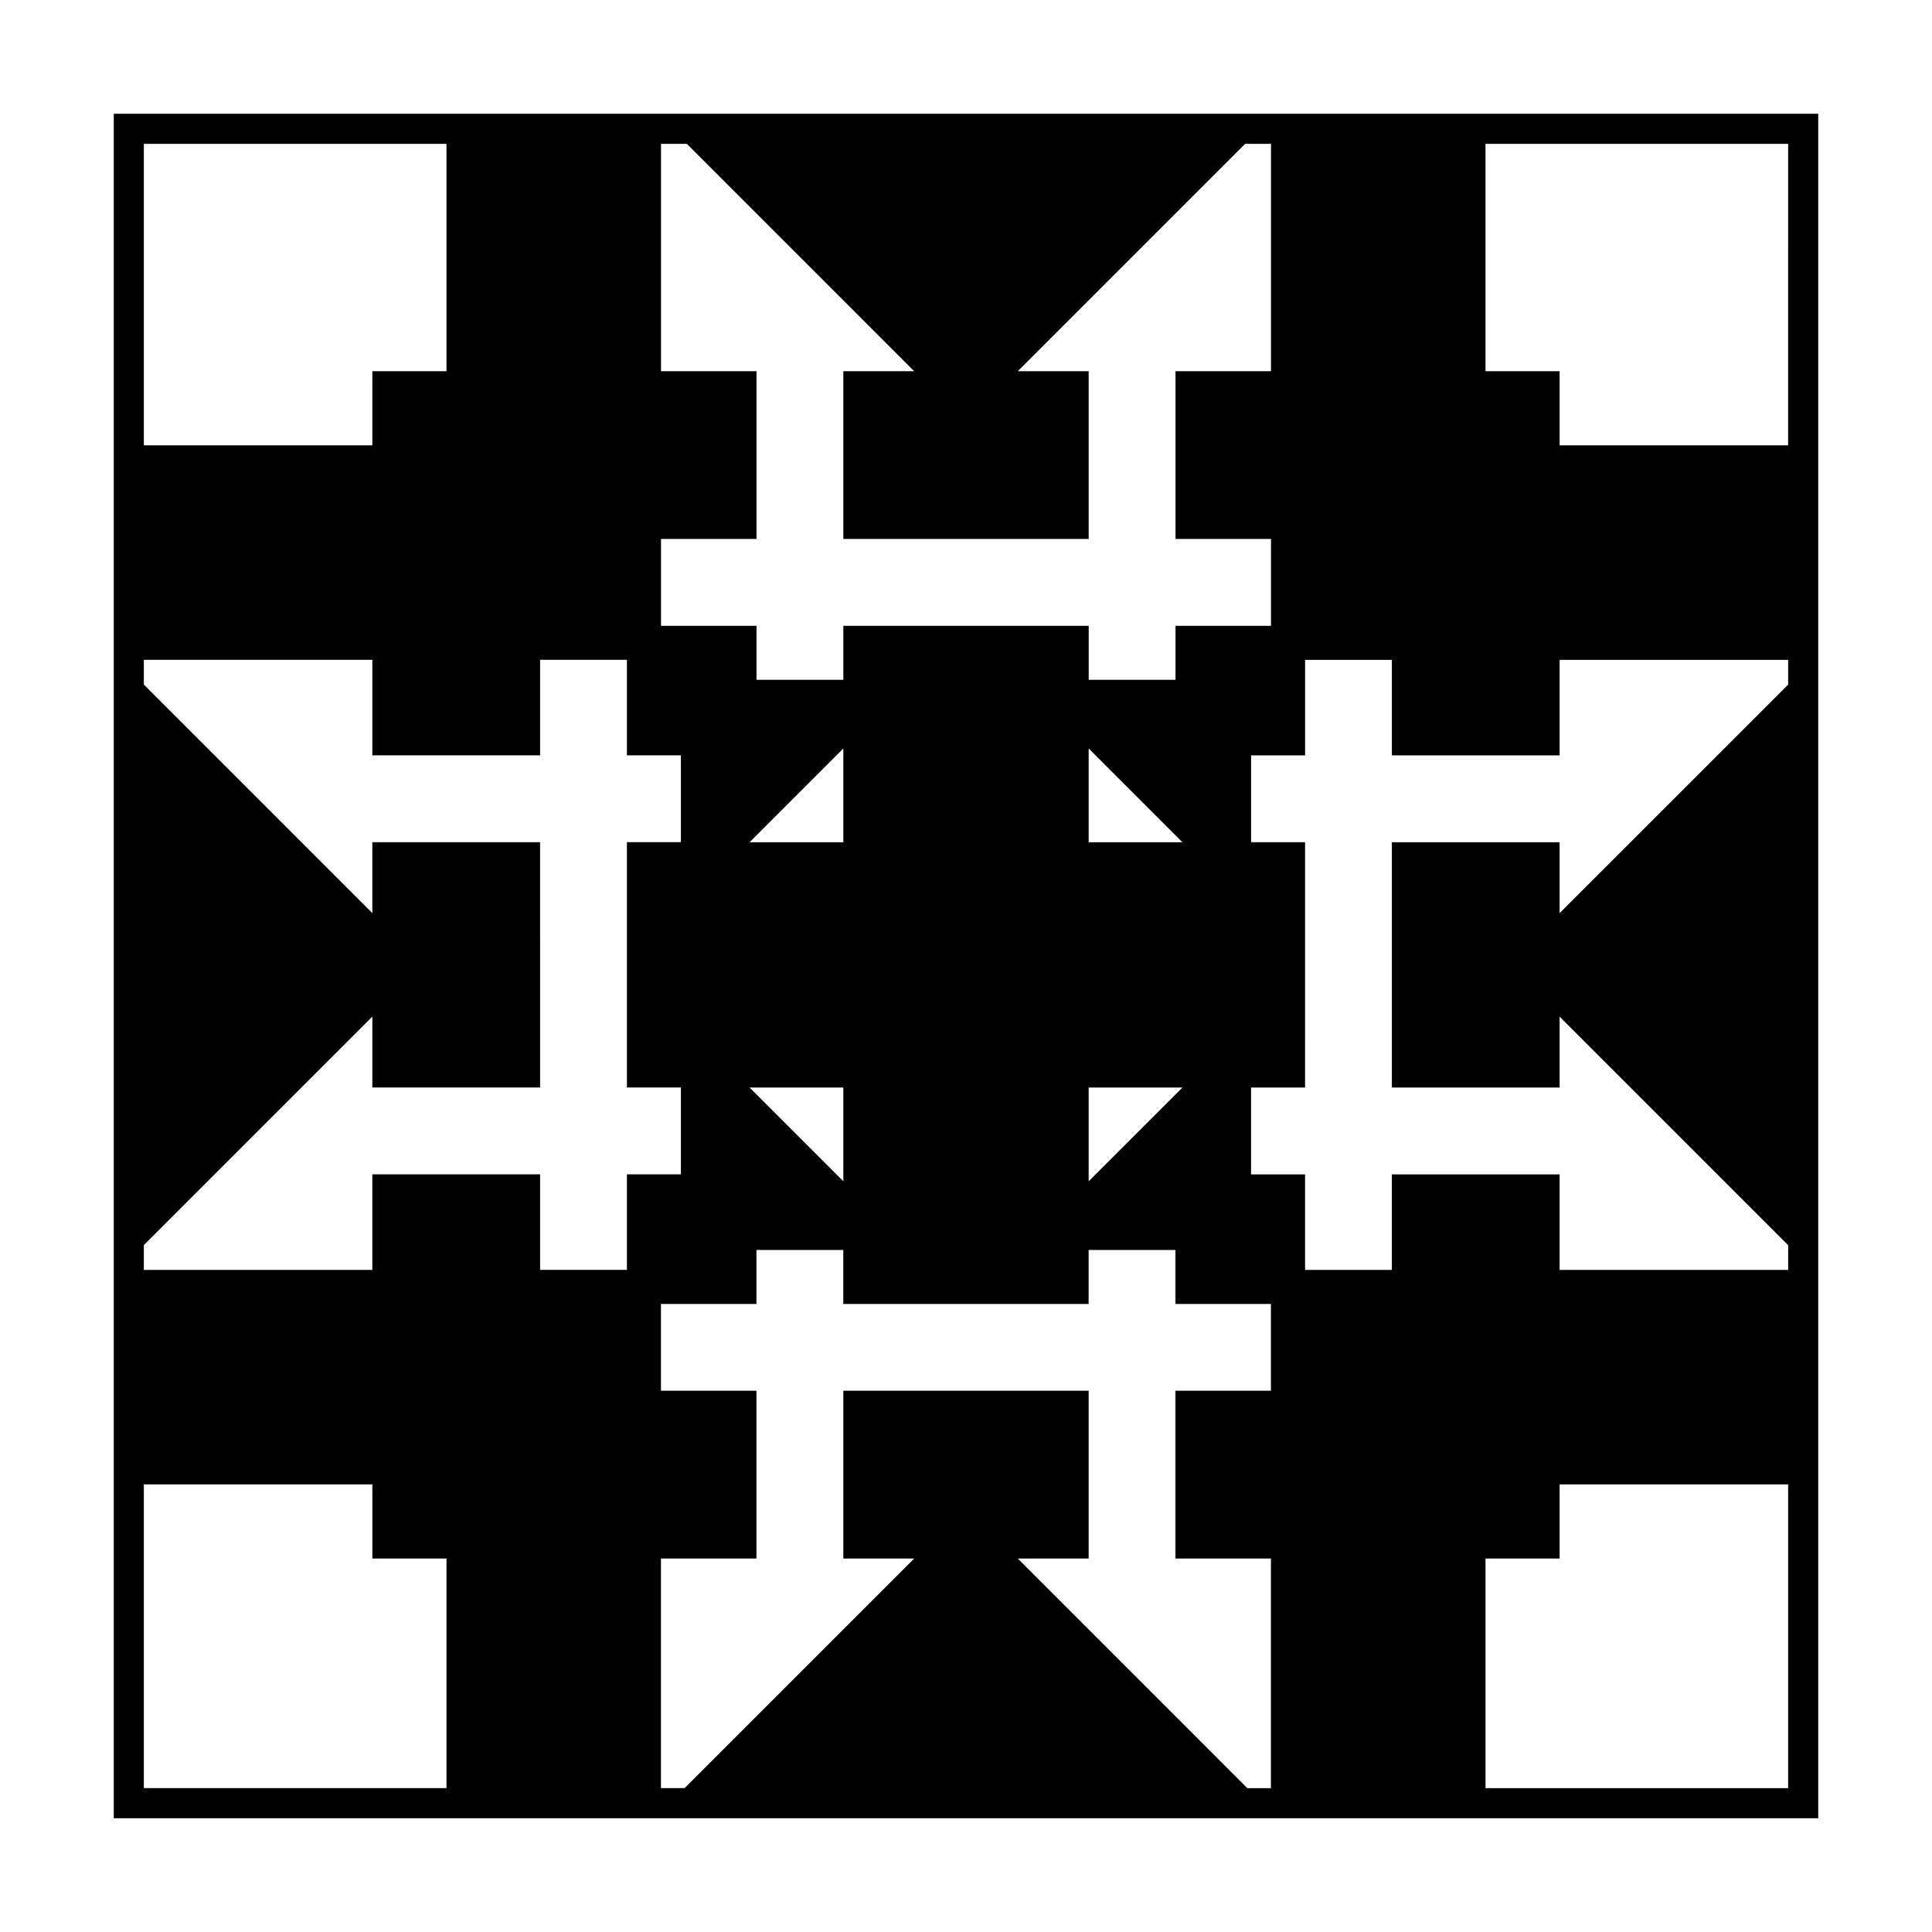
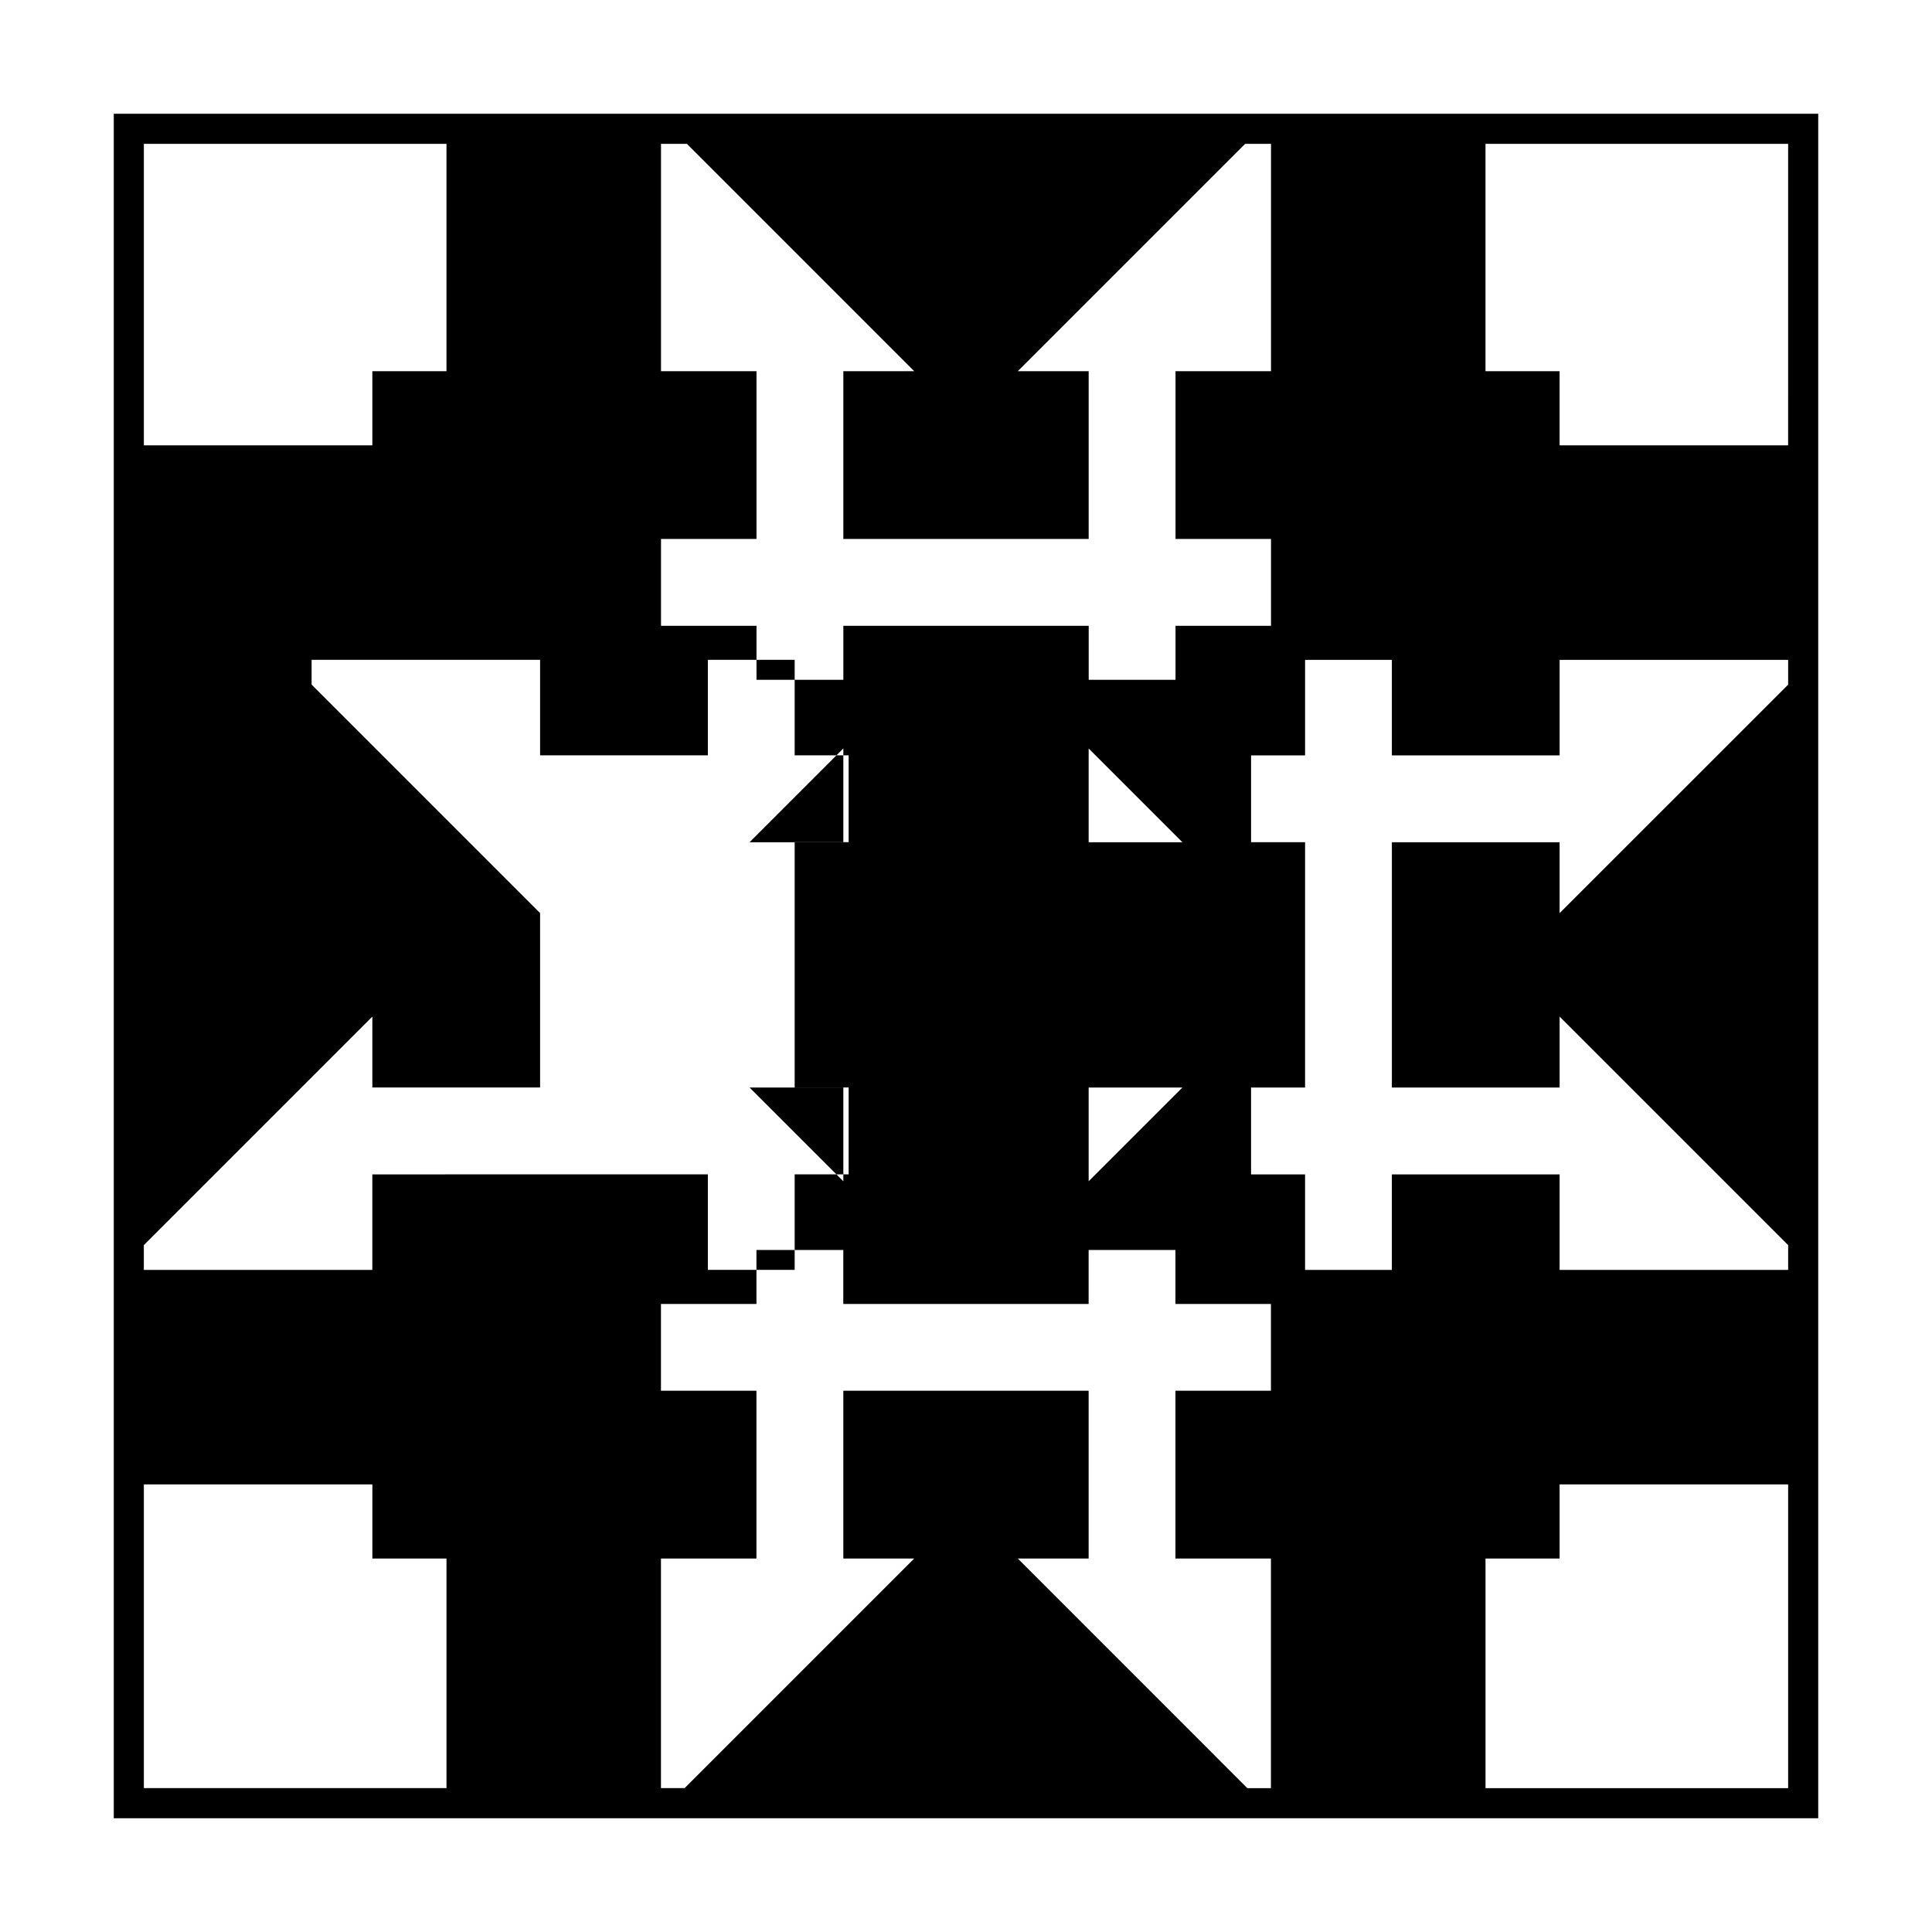
<svg xmlns="http://www.w3.org/2000/svg" fill="#000000" width="800px" height="800px" version="1.1" viewBox="144 144 512 512">
-   <path d="m174.15 174.15v451.7h451.7v-451.7zm443.72 87.871h-60.562v-19.648h-19.637v-60.254h80.203zm-105.01 105.17v65.012h44.457v-18.785l60.562 60.559v6.566l-60.566-0.004v-25.316h-44.457v25.316h-23v-25.316h-14.312v-23.016h14.312l0.004-65.012h-14.312v-23.008h14.312v-25.316h23v25.316h44.457v-25.316h60.562v6.559l-60.566 60.559v-18.785h-44.457zm-99.145 189.83h18.785v-44.457h-65.012v44.457h18.785l-60.848 60.848h-6.266v-60.848h25.305v-44.457h-25.305v-23.004h25.305v-14.309h23.016v14.309h65.016v-14.309h23.008v14.309h25.305v23.004h-25.305v44.457h25.305v60.852h-6.258zm-171.05-101.8v25.316h-60.547v-6.566l60.555-60.559v18.785h44.457l-0.004-65.004h-44.457v18.785l-60.551-60.555v-6.566h60.555v25.312h44.457v-25.312h23.008v25.312h14.305v23.016h-14.305v65.008h14.305v23.016h-14.305v25.316h-23.008v-25.316h-44.457v0.012zm143.61-212.85h-18.785v44.457h65.016v-44.457h-18.785l60.25-60.25h6.856v60.25h-25.305v44.457h25.305v23.016h-25.305v14.305h-23.008v-14.305h-65.02v14.305h-23.016v-14.305h-25.305v-23.016h25.305v-44.457h-25.305v-60.25h6.856zm71.074 189.84-24.844 24.836v-24.836zm-24.844-65.012v-24.844l24.836 24.844zm-89.859 0 24.844-24.844v24.844zm24.844 65.012v24.836l-24.844-24.836zm-105.17-250.09v60.25h-19.645v19.648h-60.551v-79.898zm-80.195 355.26h60.555v19.648h19.645v60.84h-80.199zm355.55 80.496v-60.848h19.637v-19.648h60.562v80.504h-80.199z" />
+   <path d="m174.15 174.15v451.7h451.7v-451.7zm443.72 87.871h-60.562v-19.648h-19.637v-60.254h80.203zm-105.01 105.17v65.012h44.457v-18.785l60.562 60.559v6.566l-60.566-0.004v-25.316h-44.457v25.316h-23v-25.316h-14.312v-23.016h14.312l0.004-65.012h-14.312v-23.008h14.312v-25.316h23v25.316h44.457v-25.316h60.562v6.559l-60.566 60.559v-18.785h-44.457zm-99.145 189.83h18.785v-44.457h-65.012v44.457h18.785l-60.848 60.848h-6.266v-60.848h25.305v-44.457h-25.305v-23.004h25.305v-14.309h23.016v14.309h65.016v-14.309h23.008v14.309h25.305v23.004h-25.305v44.457h25.305v60.852h-6.258zm-171.05-101.8v25.316h-60.547v-6.566l60.555-60.559v18.785h44.457l-0.004-65.004v18.785l-60.551-60.555v-6.566h60.555v25.312h44.457v-25.312h23.008v25.312h14.305v23.016h-14.305v65.008h14.305v23.016h-14.305v25.316h-23.008v-25.316h-44.457v0.012zm143.61-212.85h-18.785v44.457h65.016v-44.457h-18.785l60.25-60.25h6.856v60.25h-25.305v44.457h25.305v23.016h-25.305v14.305h-23.008v-14.305h-65.02v14.305h-23.016v-14.305h-25.305v-23.016h25.305v-44.457h-25.305v-60.25h6.856zm71.074 189.84-24.844 24.836v-24.836zm-24.844-65.012v-24.844l24.836 24.844zm-89.859 0 24.844-24.844v24.844zm24.844 65.012v24.836l-24.844-24.836zm-105.17-250.09v60.25h-19.645v19.648h-60.551v-79.898zm-80.195 355.26h60.555v19.648h19.645v60.84h-80.199zm355.55 80.496v-60.848h19.637v-19.648h60.562v80.504h-80.199z" />
</svg>